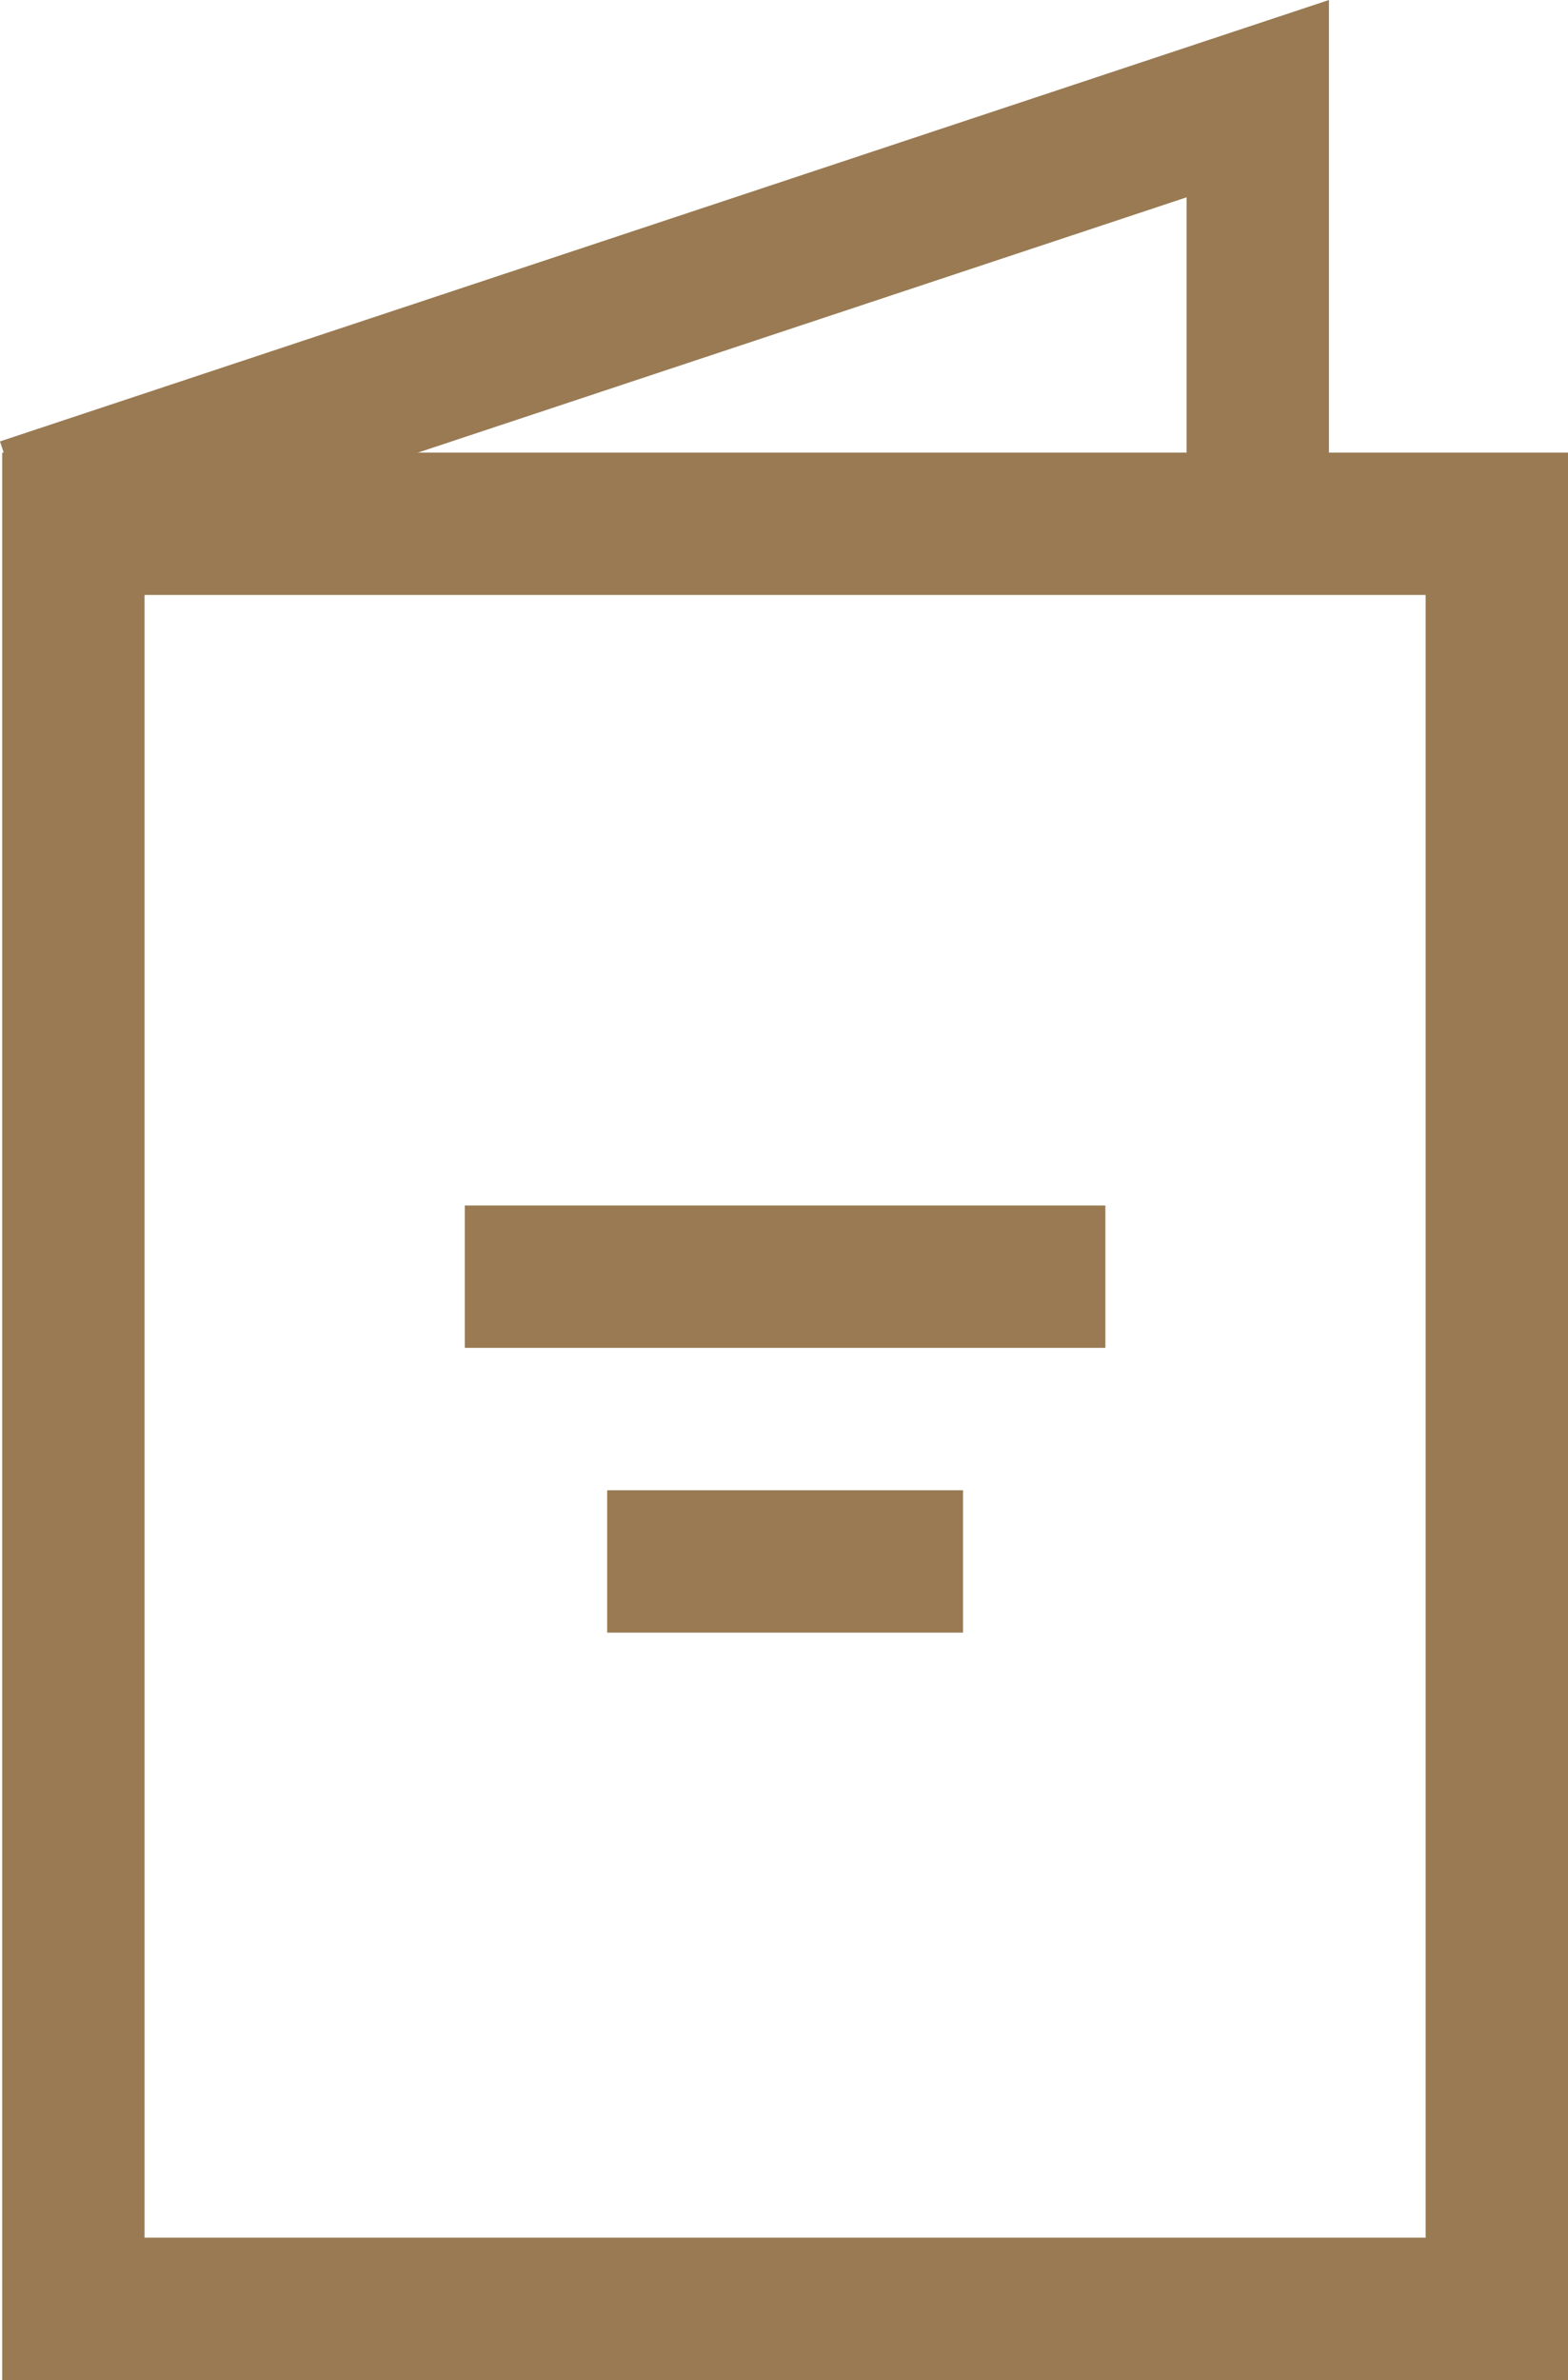
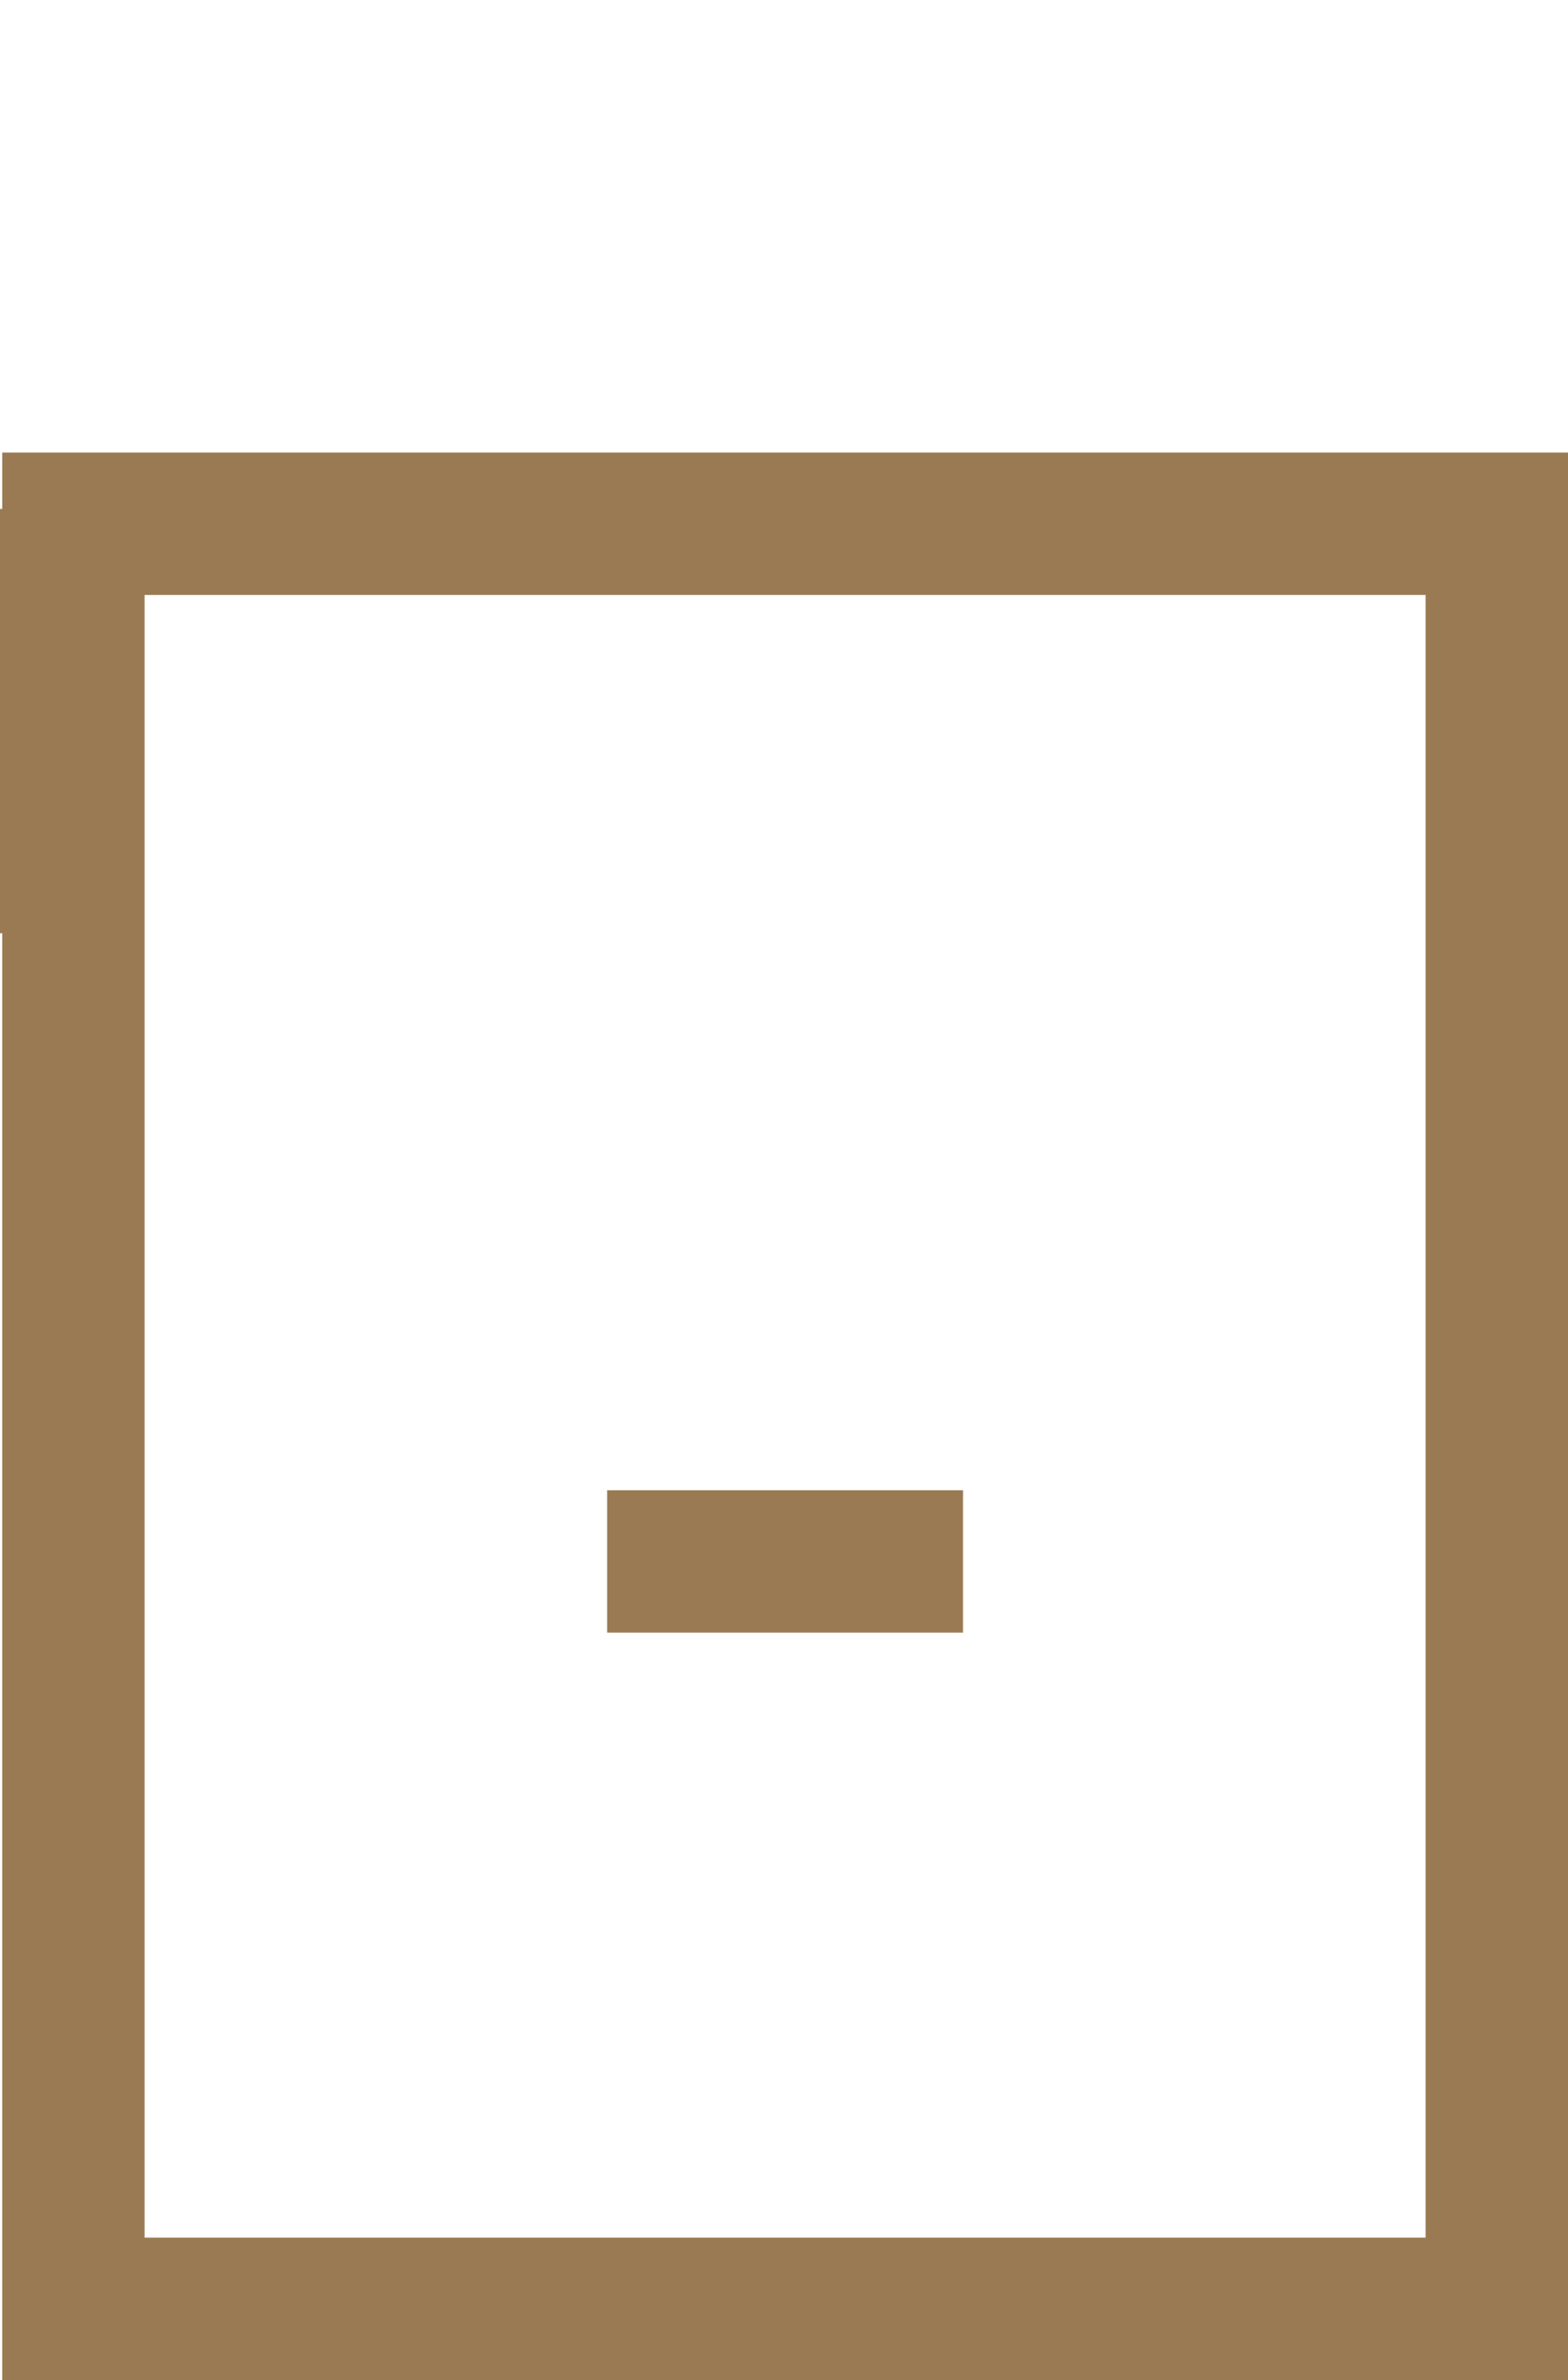
<svg xmlns="http://www.w3.org/2000/svg" width="22.031" height="33.435" viewBox="0 0 22.031 33.435">
  <defs>
    <style>.a,.c{fill:none;}.a{stroke:#997a53;stroke-width:2px;}.b{stroke:none;}</style>
  </defs>
  <g transform="translate(-139.969 -863.738)">
    <g class="a" transform="translate(140 870.096)">
      <rect class="b" width="22" height="27.077" />
      <rect class="c" x="1" y="1" width="20" height="25.077" />
    </g>
-     <path class="a" d="M6159.335,875.888l17.357-5.764v5.96" transform="translate(-6019.051 -5)" />
-     <line class="a" x2="9" transform="translate(146.5 881.673)" />
+     <path class="a" d="M6159.335,875.888v5.96" transform="translate(-6019.051 -5)" />
    <line class="a" x2="5" transform="translate(148.5 885.673)" />
  </g>
</svg>